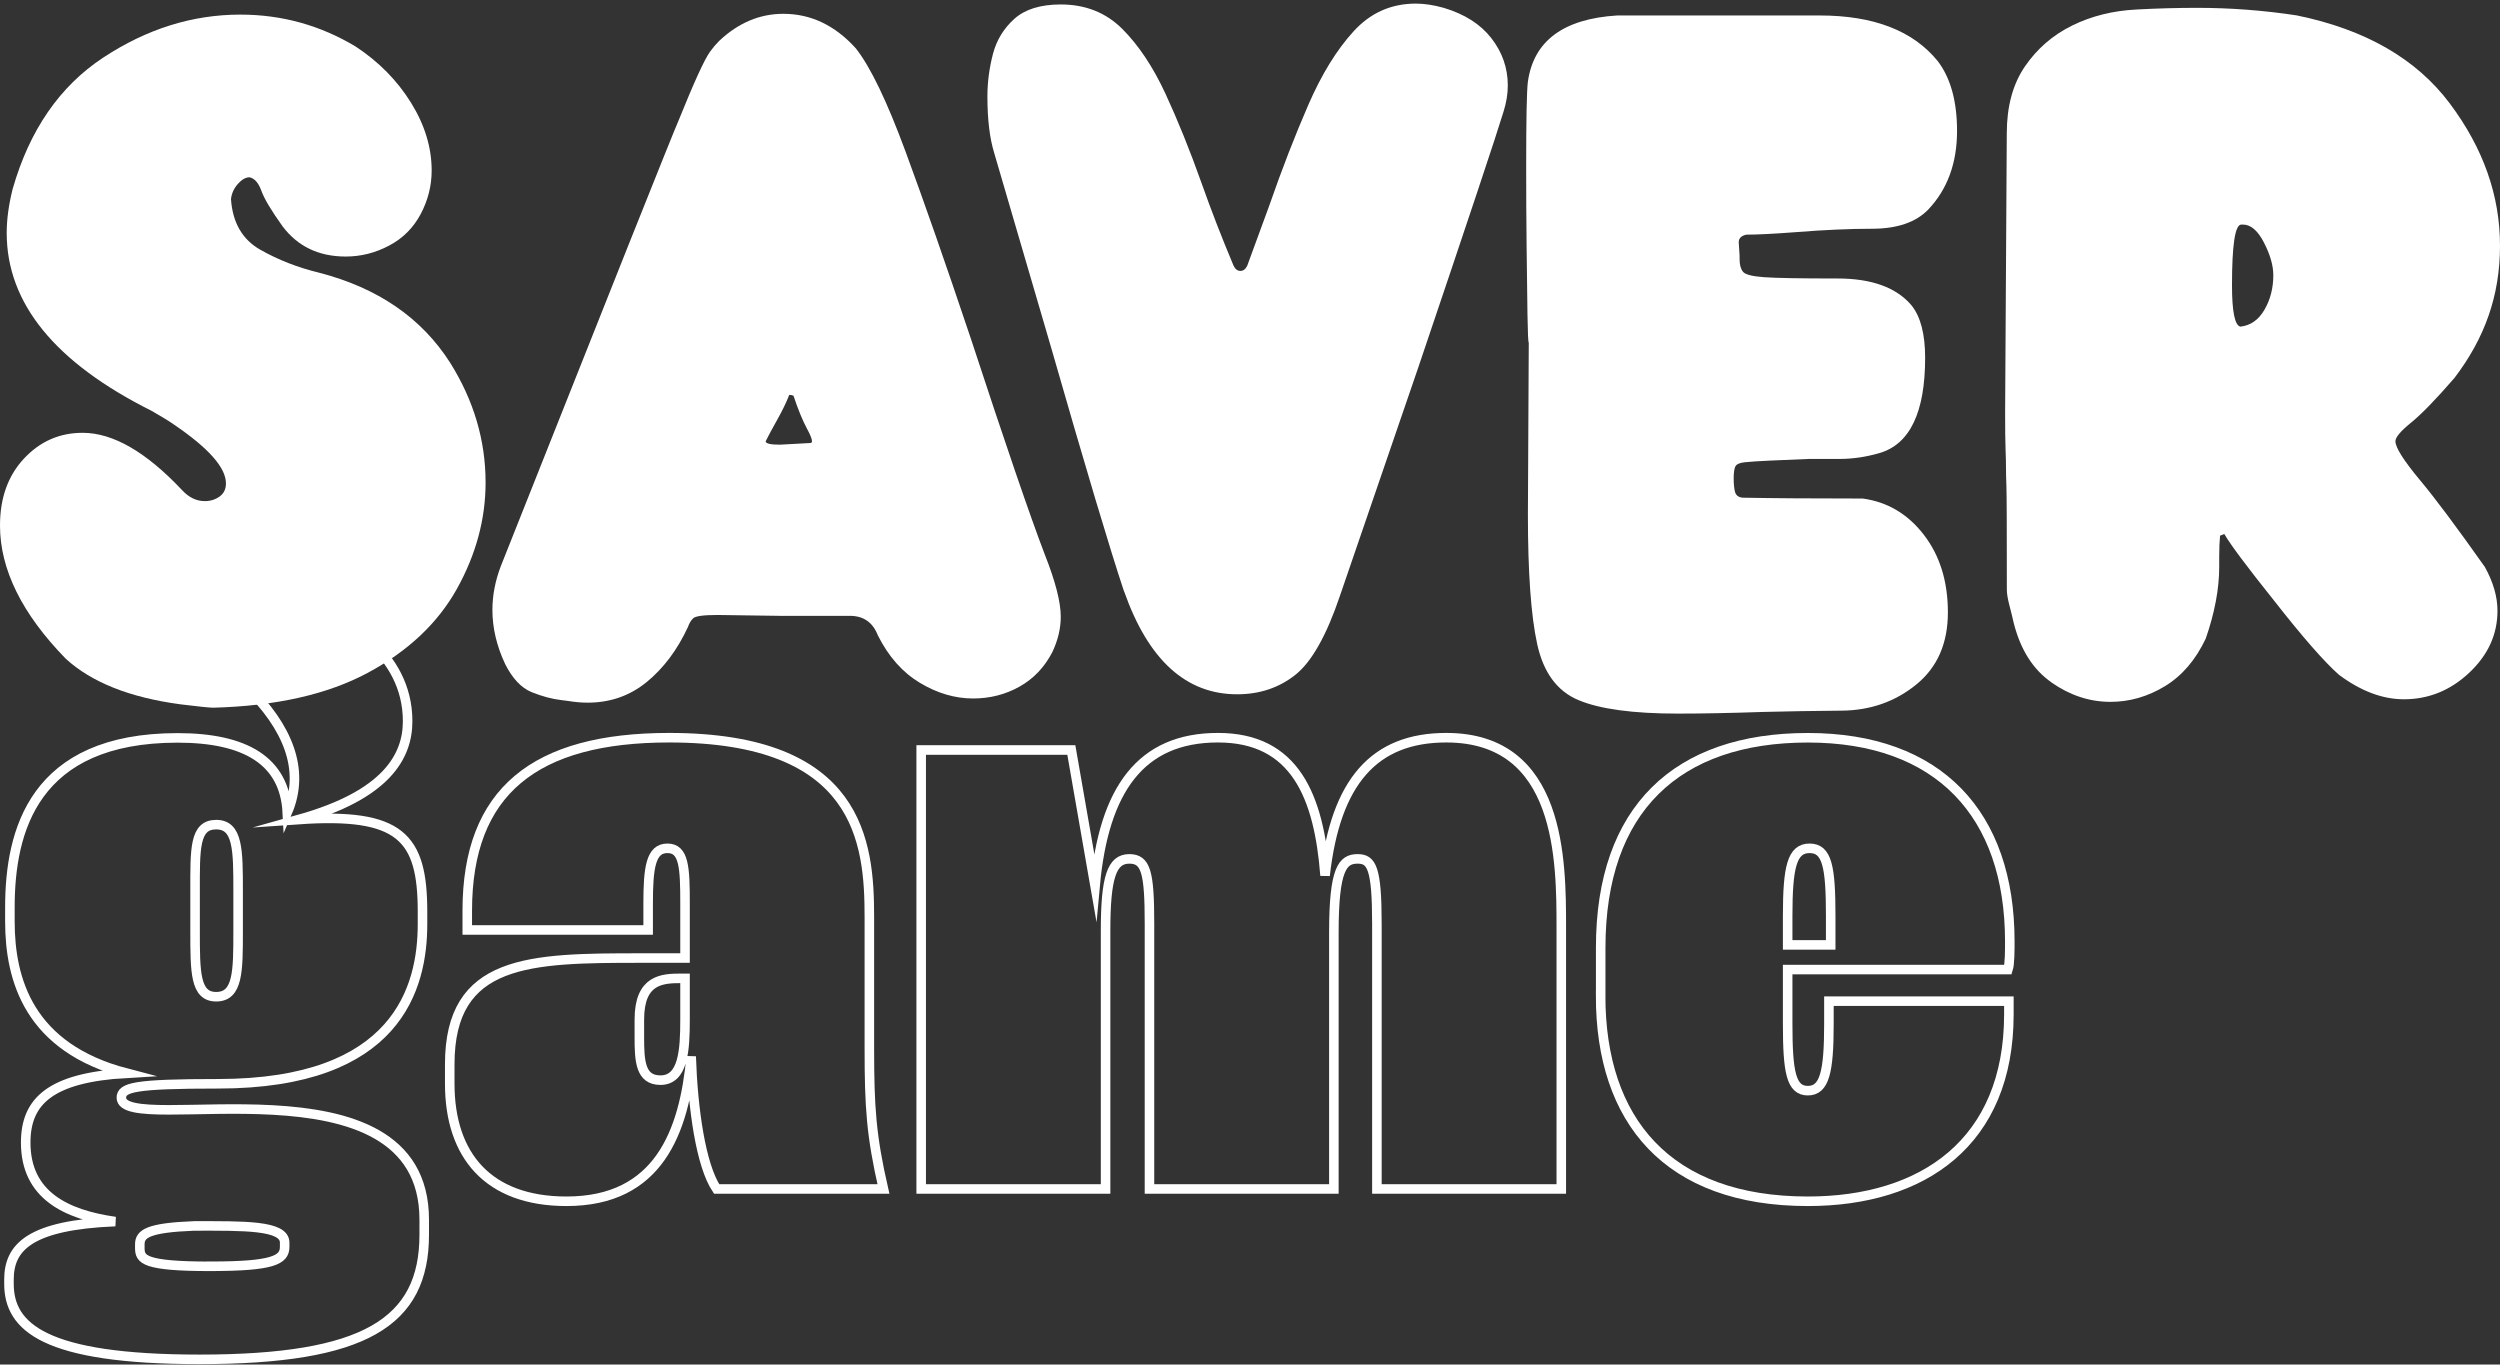
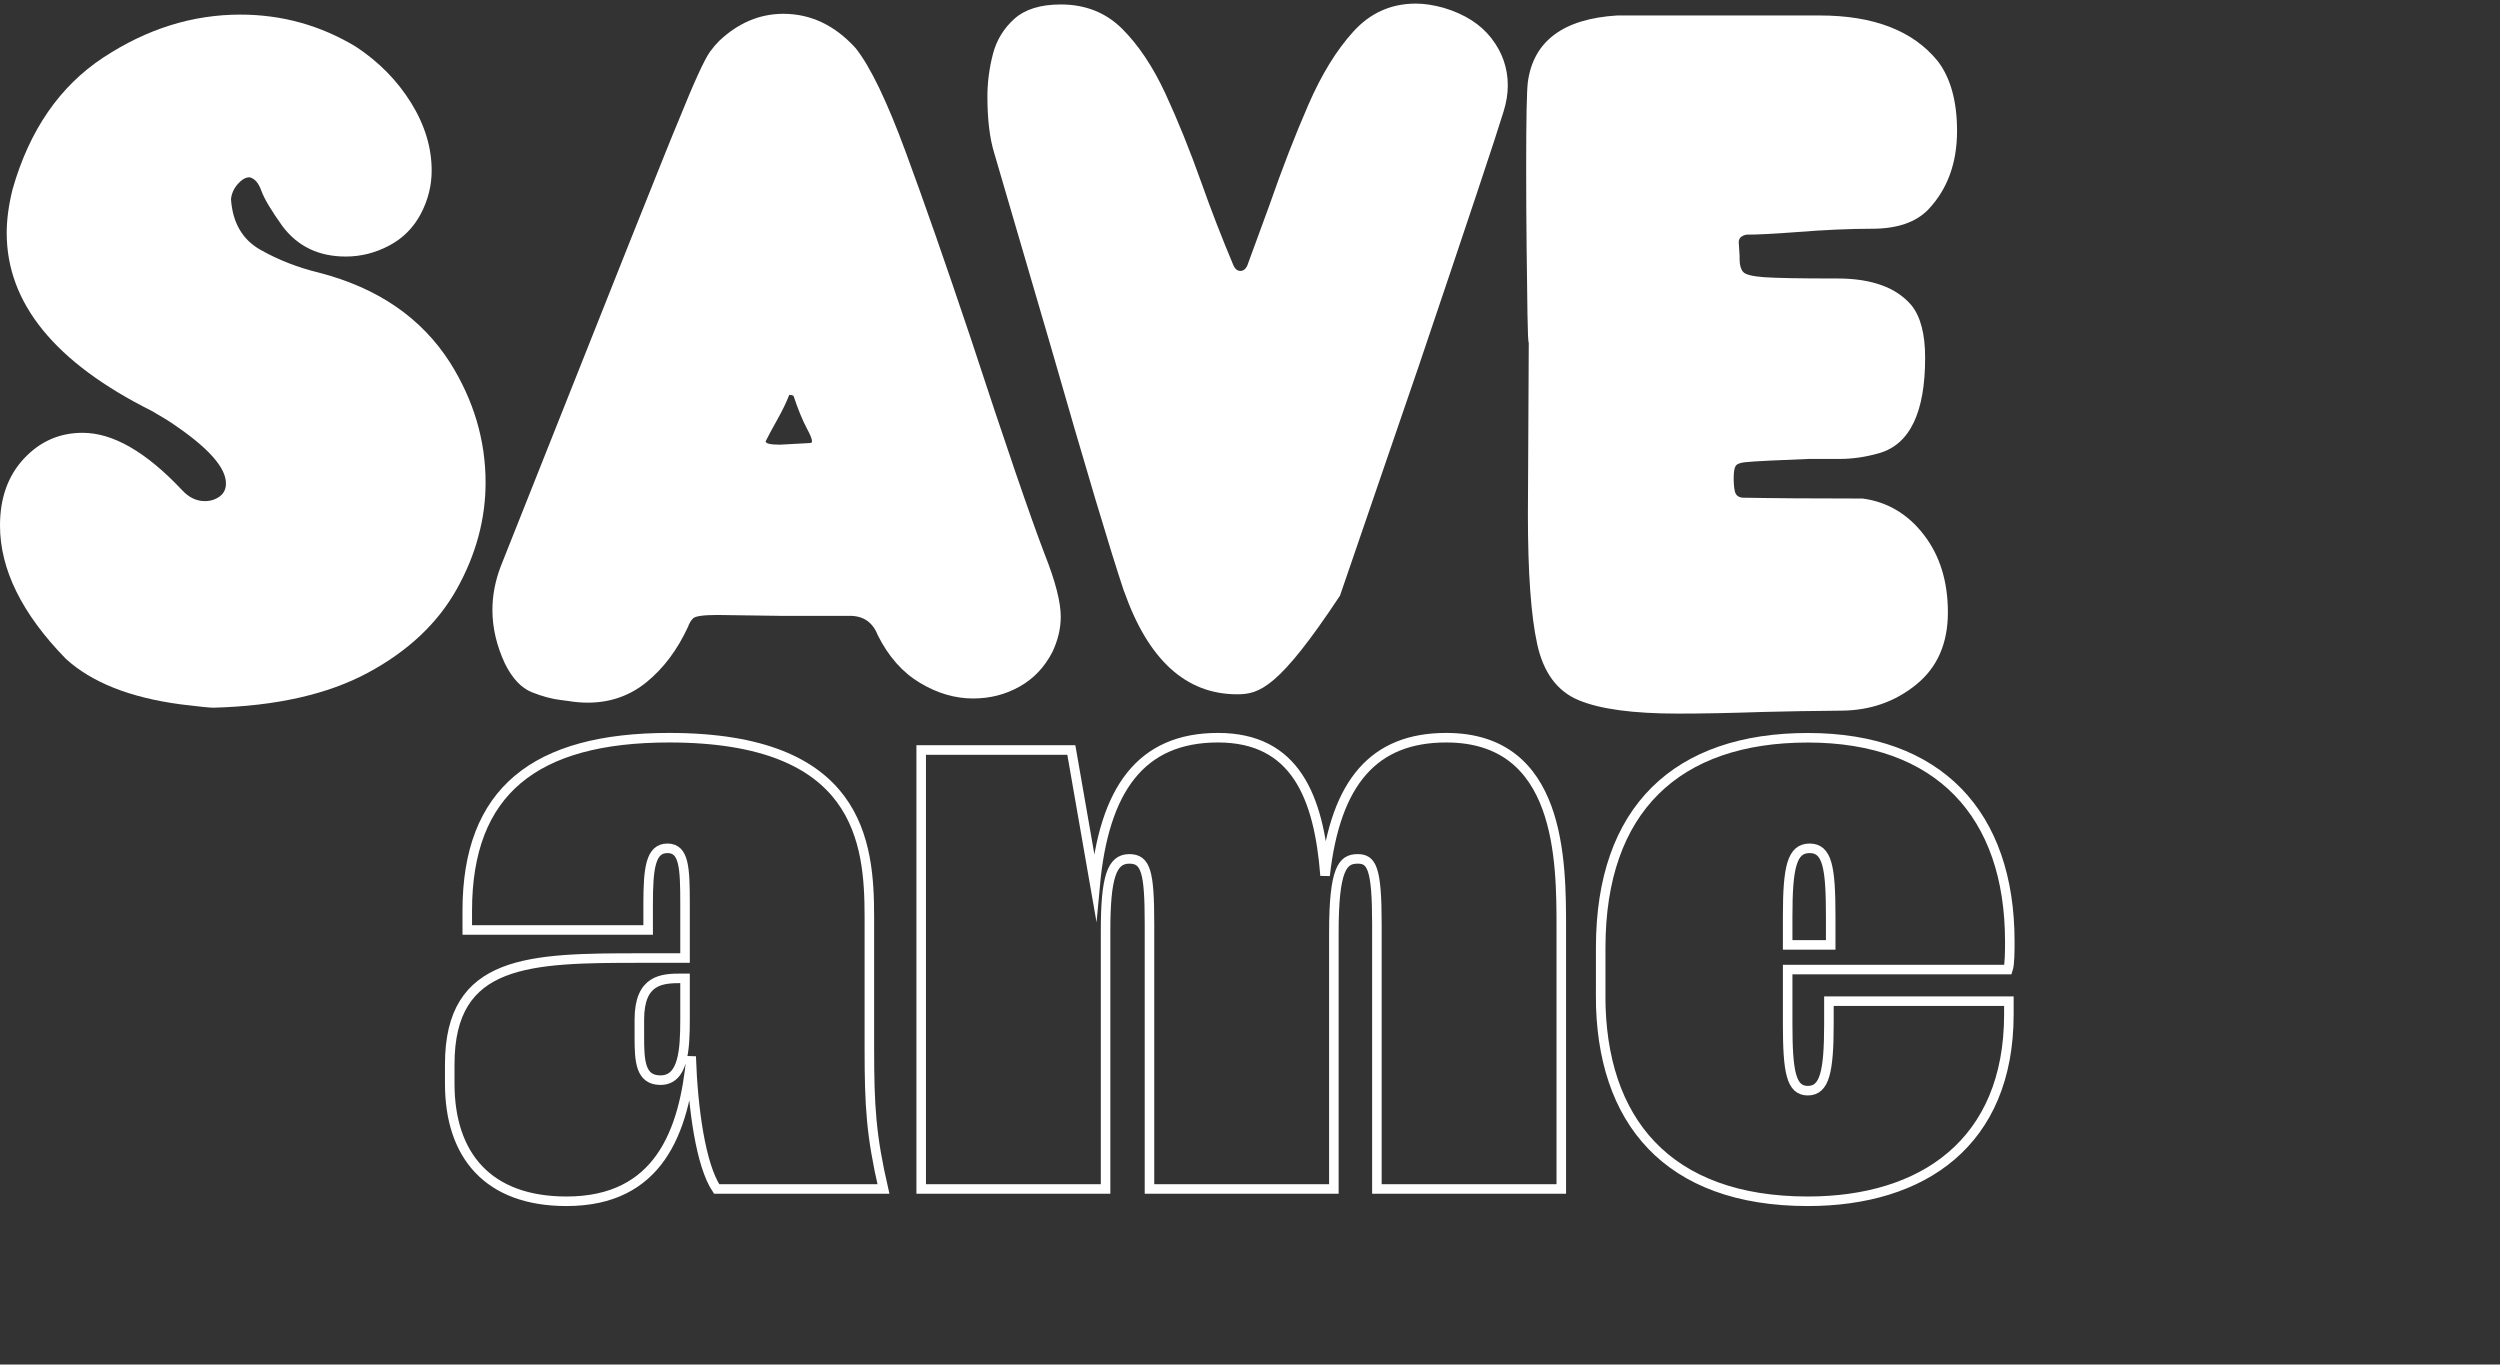
<svg xmlns="http://www.w3.org/2000/svg" width="524" height="286" viewBox="0 0 524 286" fill="none">
  <rect x="0" y="0" width="524" height="286" fill="#333333" stroke="none" />
  <path d="M37.822 147.625C27.217 146.207 19.201 143.024 13.789 138.076C4.601 128.656 0 119.339 0 110.15C0 104.377 1.675 99.699 5.039 96.104C8.402 92.508 12.487 90.717 17.32 90.717C23.686 90.717 30.632 94.725 38.17 102.74C39.588 104.274 41.173 105.034 42.939 105.034C44.111 105.034 45.142 104.712 46.031 104.068C46.921 103.423 47.359 102.508 47.359 101.323C47.359 98.024 43.712 93.9 36.405 88.951C35.58 88.359 34.047 87.418 31.804 86.129C11.534 76.001 1.405 63.565 1.405 48.835C1.405 46.013 1.817 42.946 2.642 39.647C6.173 27.276 12.513 18.087 21.637 12.069C30.761 6.064 40.335 3.061 50.361 3.061C59.086 3.061 67.153 5.304 74.576 9.776C79.408 12.959 83.261 16.876 86.148 21.528C89.034 26.18 90.478 30.923 90.478 35.755C90.478 38.938 89.704 41.967 88.184 44.853C86.65 47.74 84.447 49.956 81.56 51.477C78.674 53.011 75.645 53.771 72.462 53.771C66.805 53.771 62.385 51.645 59.202 47.405C56.843 44.106 55.374 41.632 54.782 39.982C54.189 38.333 53.364 37.392 52.307 37.16C51.483 37.16 50.658 37.637 49.833 38.577C49.008 39.518 48.531 40.588 48.415 41.76C48.763 46.709 50.825 50.24 54.601 52.366C58.364 54.492 62.436 56.078 66.792 57.134C79.163 60.317 88.351 66.619 94.357 76.039C99.305 83.939 101.779 92.302 101.779 101.142C101.779 108.797 99.769 116.233 95.774 123.411C91.766 130.601 85.555 136.465 77.127 141.001C68.699 145.537 57.887 147.986 44.691 148.334C43.982 148.334 41.688 148.102 37.797 147.625H37.822Z" fill="white" />
  <path d="M119.125 146.929L117.708 146.748C115.697 146.516 113.61 145.95 111.432 145.073C109.254 144.184 107.398 142.212 105.865 139.158C104.099 135.383 103.21 131.62 103.21 127.844C103.21 124.777 103.803 121.723 104.975 118.655C128.3 59.866 140.736 28.693 142.27 25.162C145.453 17.276 147.63 12.495 148.816 10.845C149.409 10.02 150.053 9.26 150.762 8.551C154.77 4.788 159.241 2.894 164.19 2.894C169.963 2.894 175.028 5.317 179.383 10.136C182.45 14.028 185.917 21.245 189.809 31.786C193.701 42.327 198.237 55.317 203.417 70.755C210.724 93.024 215.904 108.166 218.971 116.181C221.214 121.838 222.335 126.194 222.335 129.261C222.335 131.735 221.742 134.21 220.569 136.684C218.92 139.867 216.626 142.277 213.675 143.926C210.724 145.576 207.489 146.401 203.958 146.401C200.183 146.401 196.471 145.318 192.824 143.127C189.177 140.95 186.226 137.625 183.984 133.14C182.927 130.434 180.981 129.081 178.146 129.081H163.481L150.401 128.9C147.45 128.9 145.749 129.132 145.272 129.609C144.795 130.086 144.447 130.666 144.215 131.375C141.973 136.207 139.087 140.06 135.556 142.947C132.025 145.834 127.901 147.277 123.184 147.277C121.883 147.277 120.53 147.161 119.125 146.929ZM169.847 92.843C170.079 92.843 170.195 92.727 170.195 92.495C170.195 92.031 169.847 91.142 169.138 89.841C168.198 88.075 167.257 85.781 166.316 82.946C166.084 82.83 165.788 82.766 165.427 82.766C164.834 84.299 164.01 86.013 162.953 87.895C161.896 89.776 161.071 91.31 160.479 92.495C160.479 92.972 161.484 93.204 163.481 93.204L169.847 92.856V92.843Z" fill="white" />
-   <path d="M235.595 123.952C232.644 115.112 227.528 97.972 220.221 72.521L208.379 32.044C207.438 28.977 206.961 25.033 206.961 20.201C206.961 17.263 207.348 14.312 208.108 11.361C208.868 8.422 210.376 5.948 212.618 3.938C214.861 1.94 218.095 0.935 222.335 0.935C227.515 0.935 231.819 2.649 235.234 6.064C238.649 9.479 241.652 13.989 244.255 19.582C246.845 25.175 249.384 31.451 251.858 38.41C253.856 44.067 256.098 49.84 258.572 55.73C258.933 56.438 259.397 56.786 259.99 56.786C260.583 56.786 261.047 56.438 261.407 55.73L266.008 43.178C268.714 35.394 271.459 28.332 274.23 21.966C277 15.6 280.145 10.471 283.689 6.592C287.219 2.701 291.575 0.755 296.769 0.755C298.534 0.755 300.48 1.051 302.606 1.644C306.962 2.946 310.3 5.059 312.593 8.01C314.887 10.961 316.034 14.26 316.034 17.907C316.034 19.672 315.738 21.502 315.145 23.384C313.727 28.1 307.774 45.949 297.297 76.941L280.866 124.841C278.044 133.204 274.913 138.746 271.498 141.452C268.083 144.158 264.01 145.524 259.307 145.524C248.585 145.524 240.685 138.334 235.621 123.965L235.595 123.952Z" fill="white" />
+   <path d="M235.595 123.952C232.644 115.112 227.528 97.972 220.221 72.521L208.379 32.044C207.438 28.977 206.961 25.033 206.961 20.201C206.961 17.263 207.348 14.312 208.108 11.361C208.868 8.422 210.376 5.948 212.618 3.938C214.861 1.94 218.095 0.935 222.335 0.935C227.515 0.935 231.819 2.649 235.234 6.064C238.649 9.479 241.652 13.989 244.255 19.582C246.845 25.175 249.384 31.451 251.858 38.41C253.856 44.067 256.098 49.84 258.572 55.73C258.933 56.438 259.397 56.786 259.99 56.786C260.583 56.786 261.047 56.438 261.407 55.73L266.008 43.178C268.714 35.394 271.459 28.332 274.23 21.966C277 15.6 280.145 10.471 283.689 6.592C287.219 2.701 291.575 0.755 296.769 0.755C298.534 0.755 300.48 1.051 302.606 1.644C306.962 2.946 310.3 5.059 312.593 8.01C314.887 10.961 316.034 14.26 316.034 17.907C316.034 19.672 315.738 21.502 315.145 23.384C313.727 28.1 307.774 45.949 297.297 76.941L280.866 124.841C268.083 144.158 264.01 145.524 259.307 145.524C248.585 145.524 240.685 138.334 235.621 123.965L235.595 123.952Z" fill="white" />
  <path d="M330.854 146.748C326.369 144.867 323.496 140.949 322.194 134.996C320.892 129.042 320.248 120.009 320.248 107.869L320.429 71.812C320.313 71.812 320.222 69.866 320.158 65.975C320.093 62.083 320.042 57.315 319.977 51.657C319.913 46 319.887 40.459 319.887 35.046C319.887 25.033 320.003 19.08 320.235 17.198C321.408 8.603 327.658 3.938 338.972 3.242H381.396C392.71 3.242 400.958 6.425 406.138 12.791C408.844 16.322 410.197 21.219 410.197 27.456C410.197 34.17 408.187 39.647 404.192 43.887C401.602 46.593 397.646 47.946 392.349 47.946C387.749 47.946 382.452 48.178 376.447 48.655C371.846 49.003 368.38 49.183 366.022 49.183C364.965 49.415 364.437 49.956 364.437 50.768L364.617 53.59V54.299C364.617 55.485 364.849 56.361 365.326 56.954C365.79 57.547 367.272 57.92 369.746 58.101C372.22 58.281 377.349 58.371 385.12 58.371C392.311 58.371 397.491 60.253 400.674 64.029C402.556 66.387 403.509 70.034 403.509 74.982C403.509 86.413 400.326 93.075 393.96 94.957C391.125 95.781 388.329 96.194 385.558 96.194H379.102L370.97 96.542C368.496 96.658 366.73 96.774 365.674 96.89C364.617 97.006 363.96 97.302 363.728 97.779C363.496 98.256 363.38 99.081 363.38 100.253C363.38 101.426 363.47 102.38 363.651 103.075C363.831 103.771 364.334 104.197 365.158 104.313C371.279 104.429 379.707 104.493 390.429 104.493C395.61 105.202 399.888 107.74 403.239 112.096C406.602 116.452 408.277 121.877 408.277 128.359C408.277 134.841 406.074 139.88 401.653 143.475C397.233 147.071 392.027 148.901 386.009 148.952C380.004 149.004 374.514 149.094 369.566 149.223C362.736 149.455 356.782 149.571 351.717 149.571C342.284 149.571 335.338 148.63 330.867 146.748H330.854Z" fill="white" />
-   <path d="M430.004 143.037C426.112 140.331 423.47 136.143 422.053 130.485C421.821 129.429 421.524 128.217 421.164 126.864C420.816 125.511 420.635 124.416 420.635 123.591C420.635 110.756 420.609 103.527 420.545 101.941C420.481 100.356 420.455 99.055 420.455 98.05C420.455 97.044 420.429 95.756 420.365 94.158C420.3 92.573 420.274 89.944 420.274 86.297L420.622 27.972C420.622 22.314 421.885 17.637 424.424 13.925C426.963 10.214 430.262 7.353 434.321 5.355C438.38 3.358 442.891 2.237 447.839 1.992C452.079 1.76 456.319 1.644 460.558 1.644C467.504 1.644 474.463 2.172 481.409 3.229C495.778 6.18 506.474 12.327 513.484 21.696C520.494 31.064 524 40.987 524 51.477C524 61.967 520.817 70.859 514.451 79.222C510.559 83.707 507.53 86.825 505.353 88.591C503.175 90.356 502.079 91.658 502.079 92.483C502.079 93.784 503.78 96.49 507.208 100.614C510.275 104.261 514.811 110.331 520.817 118.823C522.582 122.006 523.471 125.073 523.471 128.011C523.471 132.96 521.5 137.29 517.556 141.001C513.613 144.712 509.038 146.568 503.858 146.568C499.386 146.568 494.85 144.867 490.249 141.439C487.182 138.733 482.646 133.553 476.641 125.885C470.984 118.81 467.504 114.158 466.216 111.929L465.326 112.276C465.21 113.462 465.146 114.931 465.146 116.697V118.823C465.146 123.424 464.205 128.424 462.324 133.849C460.197 138.333 457.349 141.658 453.754 143.836C450.159 146.014 446.357 147.109 442.349 147.109C437.994 147.109 433.87 145.756 429.978 143.037H430.004ZM474.631 64.918C475.868 62.791 476.486 60.382 476.486 57.675C476.486 55.678 475.842 53.41 474.54 50.871C473.239 48.333 471.77 47.07 470.12 47.07H469.772C468.471 47.07 467.826 51.309 467.826 59.802C467.826 65.343 468.419 68.23 469.592 68.462C471.718 68.23 473.393 67.044 474.631 64.931V64.918Z" fill="white" />
-   <path d="M25.438 230.074C25.438 238.541 88.918 219.958 88.918 255.654V258.786C88.918 277.188 76.405 284.92 41.817 284.92C9.24 284.92 1.881 278.116 1.881 269.095V268.18C1.881 261.376 6.301 256.775 24.15 256.041C13.84 254.572 5.387 250.525 5.387 239.481C5.387 230.834 10.541 225.86 26.547 224.945C6.121 219.61 2.075 205.435 2.075 193.115V190.177C2.075 174.171 7.049 154.661 37.217 154.661C51.392 154.661 59.665 159.442 60.219 170.305C64.085 161.285 60.22 152.277 51.753 143.991L77.887 134.609C81.934 138.475 85.439 143.81 85.439 151.169C85.439 158.527 81.019 166.62 62.617 171.775C83.957 170.305 88.558 175.46 88.558 191.092V193.669C88.558 206.917 83.403 227.162 45.683 227.162C28.209 227.162 25.438 227.896 25.438 230.1V230.074ZM44.214 265.409C57.101 265.409 59.665 264.121 59.665 261.363V260.448C59.665 256.763 51.018 256.956 40.709 256.956C30.954 257.329 29.304 258.618 29.304 260.822V261.556C29.304 263.953 30.039 265.422 44.214 265.422V265.409ZM45.31 208.914C49.91 208.914 49.91 203.579 49.91 195.112V186.826C49.91 178.179 49.91 172.844 45.31 172.844C40.709 172.844 40.889 177.999 40.889 186.826V195.112C40.889 203.759 40.889 208.914 45.31 208.914Z" stroke="white" stroke-width="2" stroke-miterlimit="10" />
  <path d="M94.266 223.077C94.266 200.989 111.006 200.808 134.382 200.808H143.584V189.404C143.584 181.865 143.403 177.806 139.898 177.806C136.393 177.806 135.852 181.852 135.852 189.404V194.919H97.939V190.873C97.939 165.847 112.114 154.622 140.259 154.622C180.195 154.622 182.218 176.517 182.218 192.161V219.765C182.218 231.904 182.592 237.986 185.169 249.211H150.207C146.895 244.237 145.233 232.471 144.872 221.427C143.403 237.252 138.068 251.788 118.738 251.788C102.359 251.788 94.266 242.226 94.266 227.136V223.089V223.077ZM134.009 213.695V217.381C134.009 222.355 134.189 226.401 138.429 226.401C143.21 226.401 143.584 220.151 143.584 213.708V205.061H142.849C138.803 205.061 134.009 205.241 134.009 213.708V213.695Z" stroke="white" stroke-width="2" stroke-miterlimit="10" />
  <path d="M193.082 157.2H224.551L229.526 185.718C231.368 165.473 239.1 154.622 255.286 154.622C271.472 154.622 276.446 166.955 277.735 183.514C279.939 163.823 288.044 154.622 303.135 154.622C327.246 154.622 327.246 180.383 327.246 194.558V249.211H288.598V193.643C288.598 181.865 287.49 180.022 284.552 180.022C281.42 180.022 279.578 182.045 279.578 195.473V249.211H240.93V193.643C240.93 182.793 240.196 180.022 236.704 180.022C233.018 180.022 231.729 183.888 231.729 195.112V249.211H193.082V157.2Z" stroke="white" stroke-width="2" stroke-miterlimit="10" />
  <path d="M335.506 208.734V198.618C335.506 169.545 351.511 154.635 378.934 154.635C406.357 154.635 421.254 170.64 421.254 197.329C421.254 199.172 421.254 202.11 420.88 203.218H374.694V214.623C374.694 224.739 375.429 228.605 378.921 228.605C382.413 228.605 383.341 224.739 383.341 214.623V209.842H421.061V212.6C421.061 239.469 403.032 251.788 378.921 251.788C349.475 251.788 335.493 234.855 335.493 208.734H335.506ZM383.715 198.051V191.981C383.715 181.672 382.98 177.806 379.295 177.806C375.609 177.806 374.694 181.672 374.694 191.981V198.051H383.715Z" stroke="white" stroke-width="2" stroke-miterlimit="10" />
</svg>